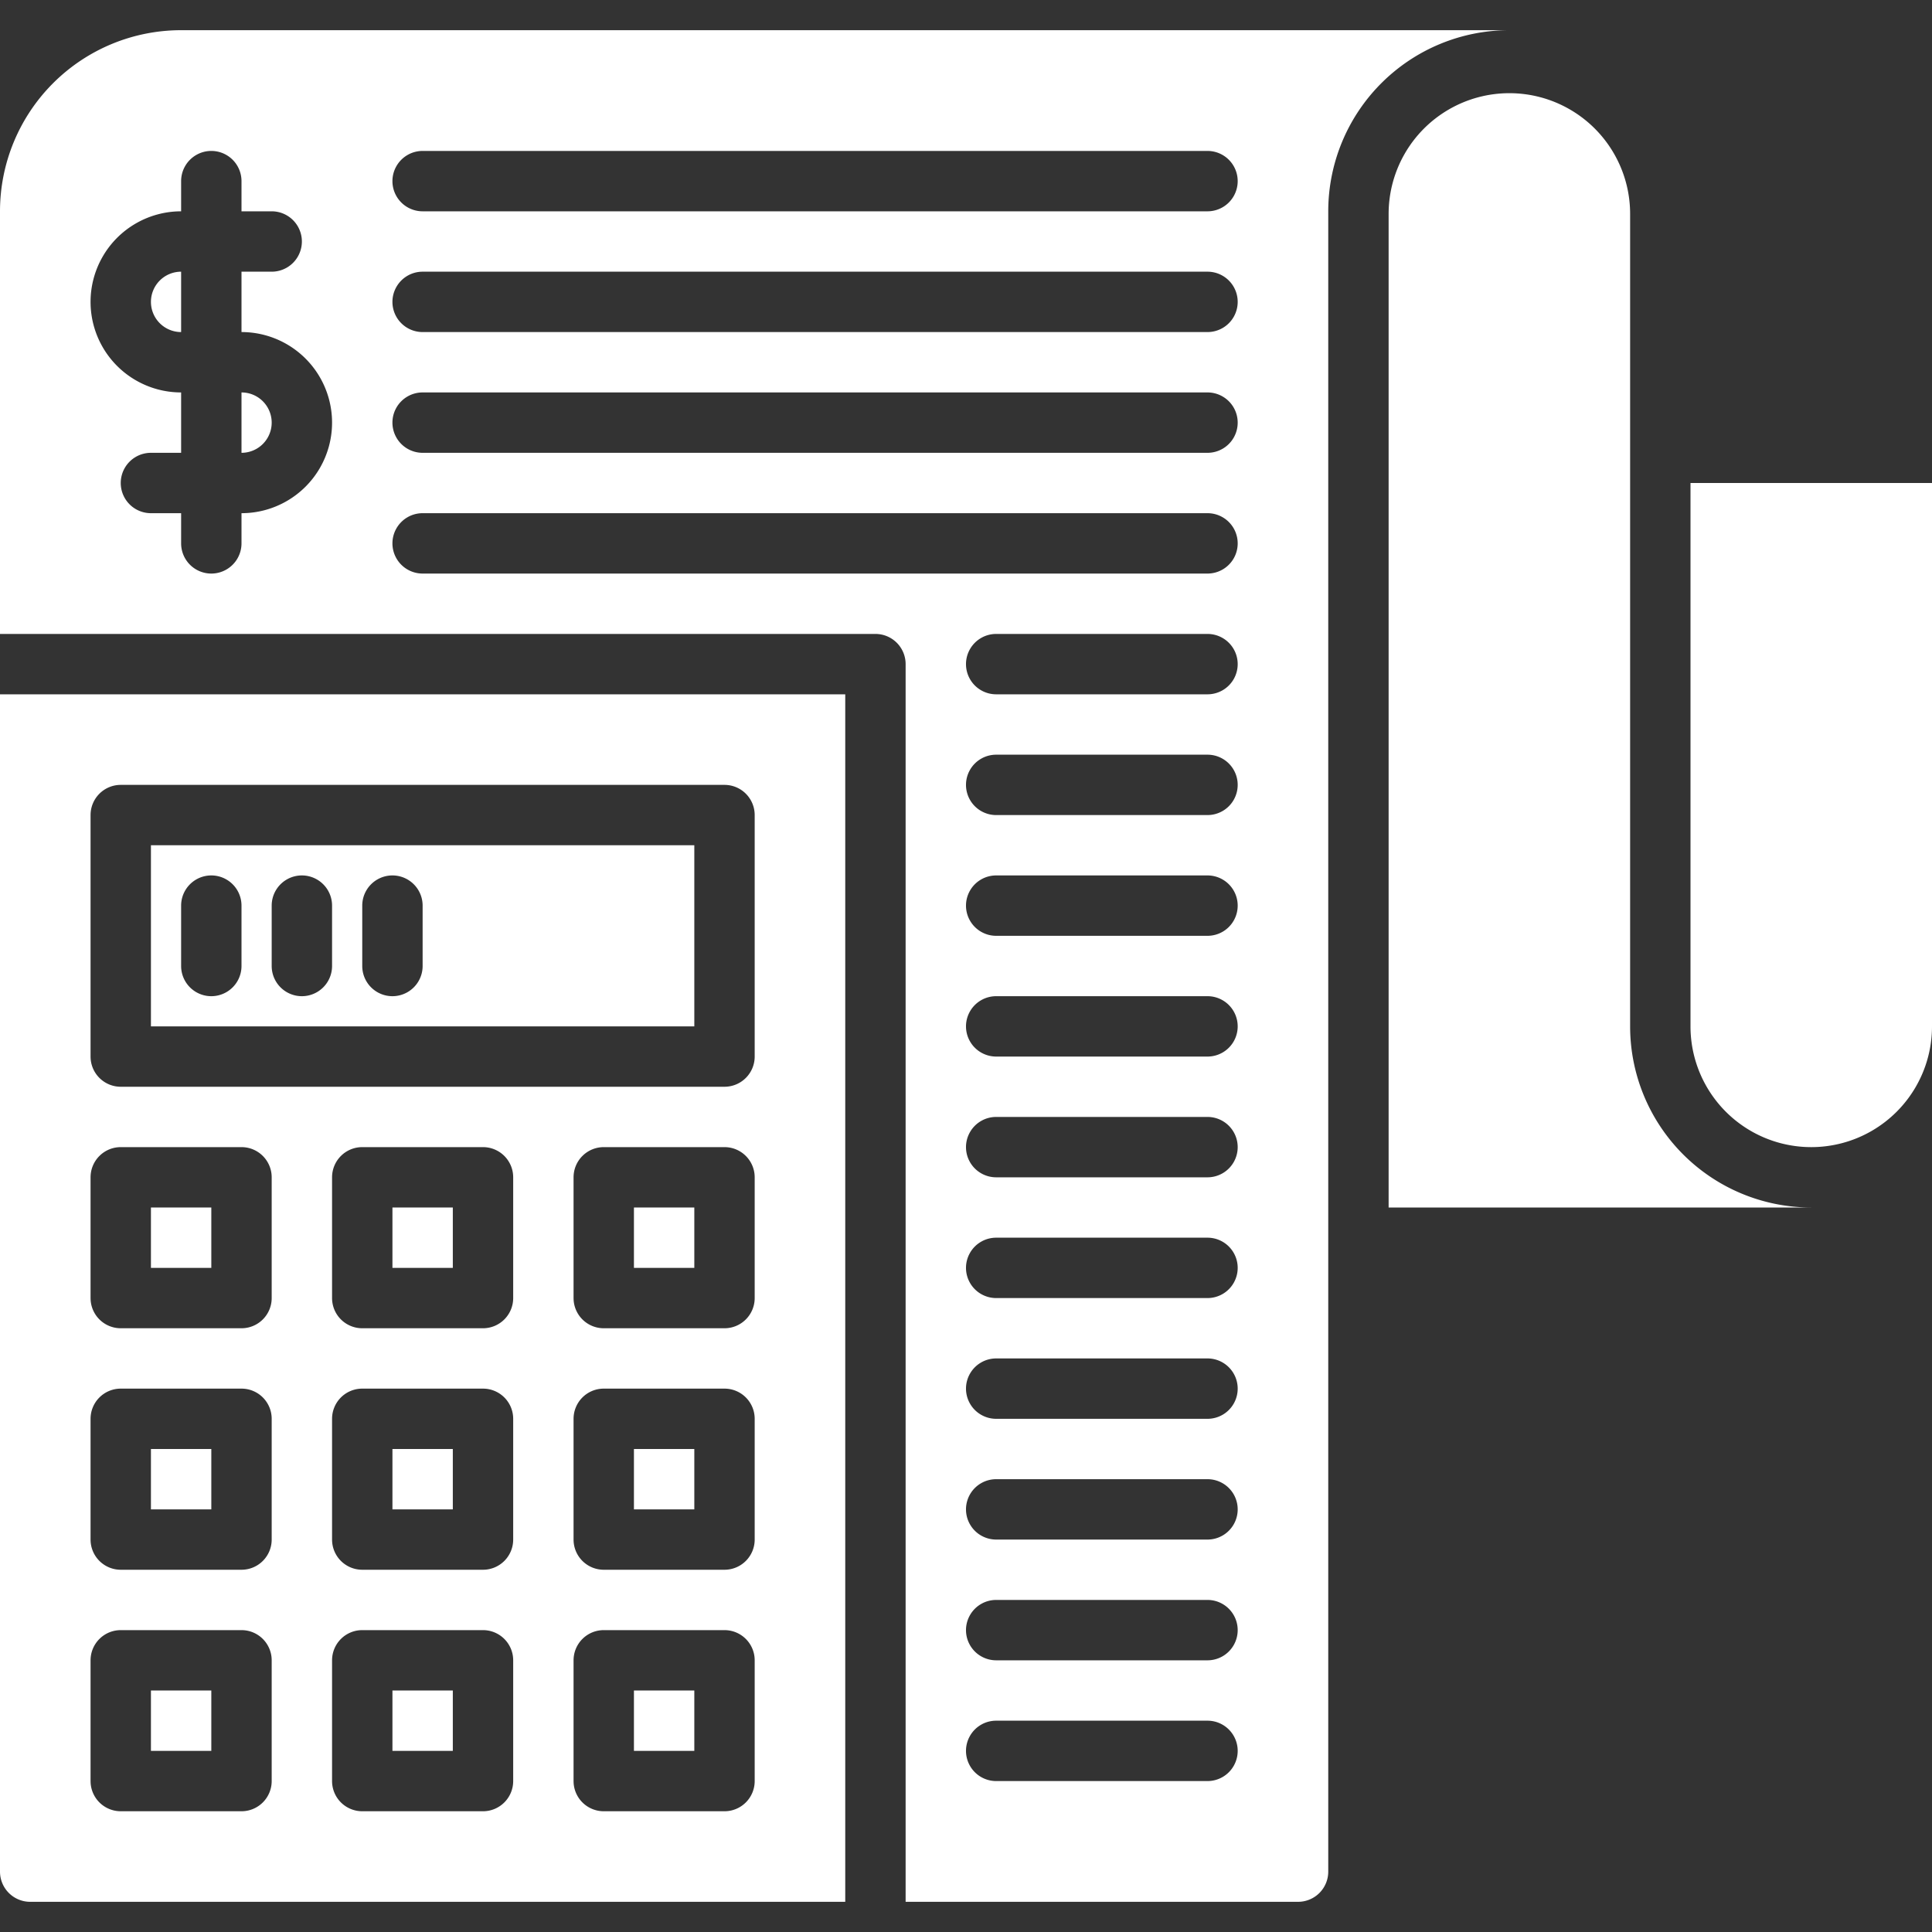
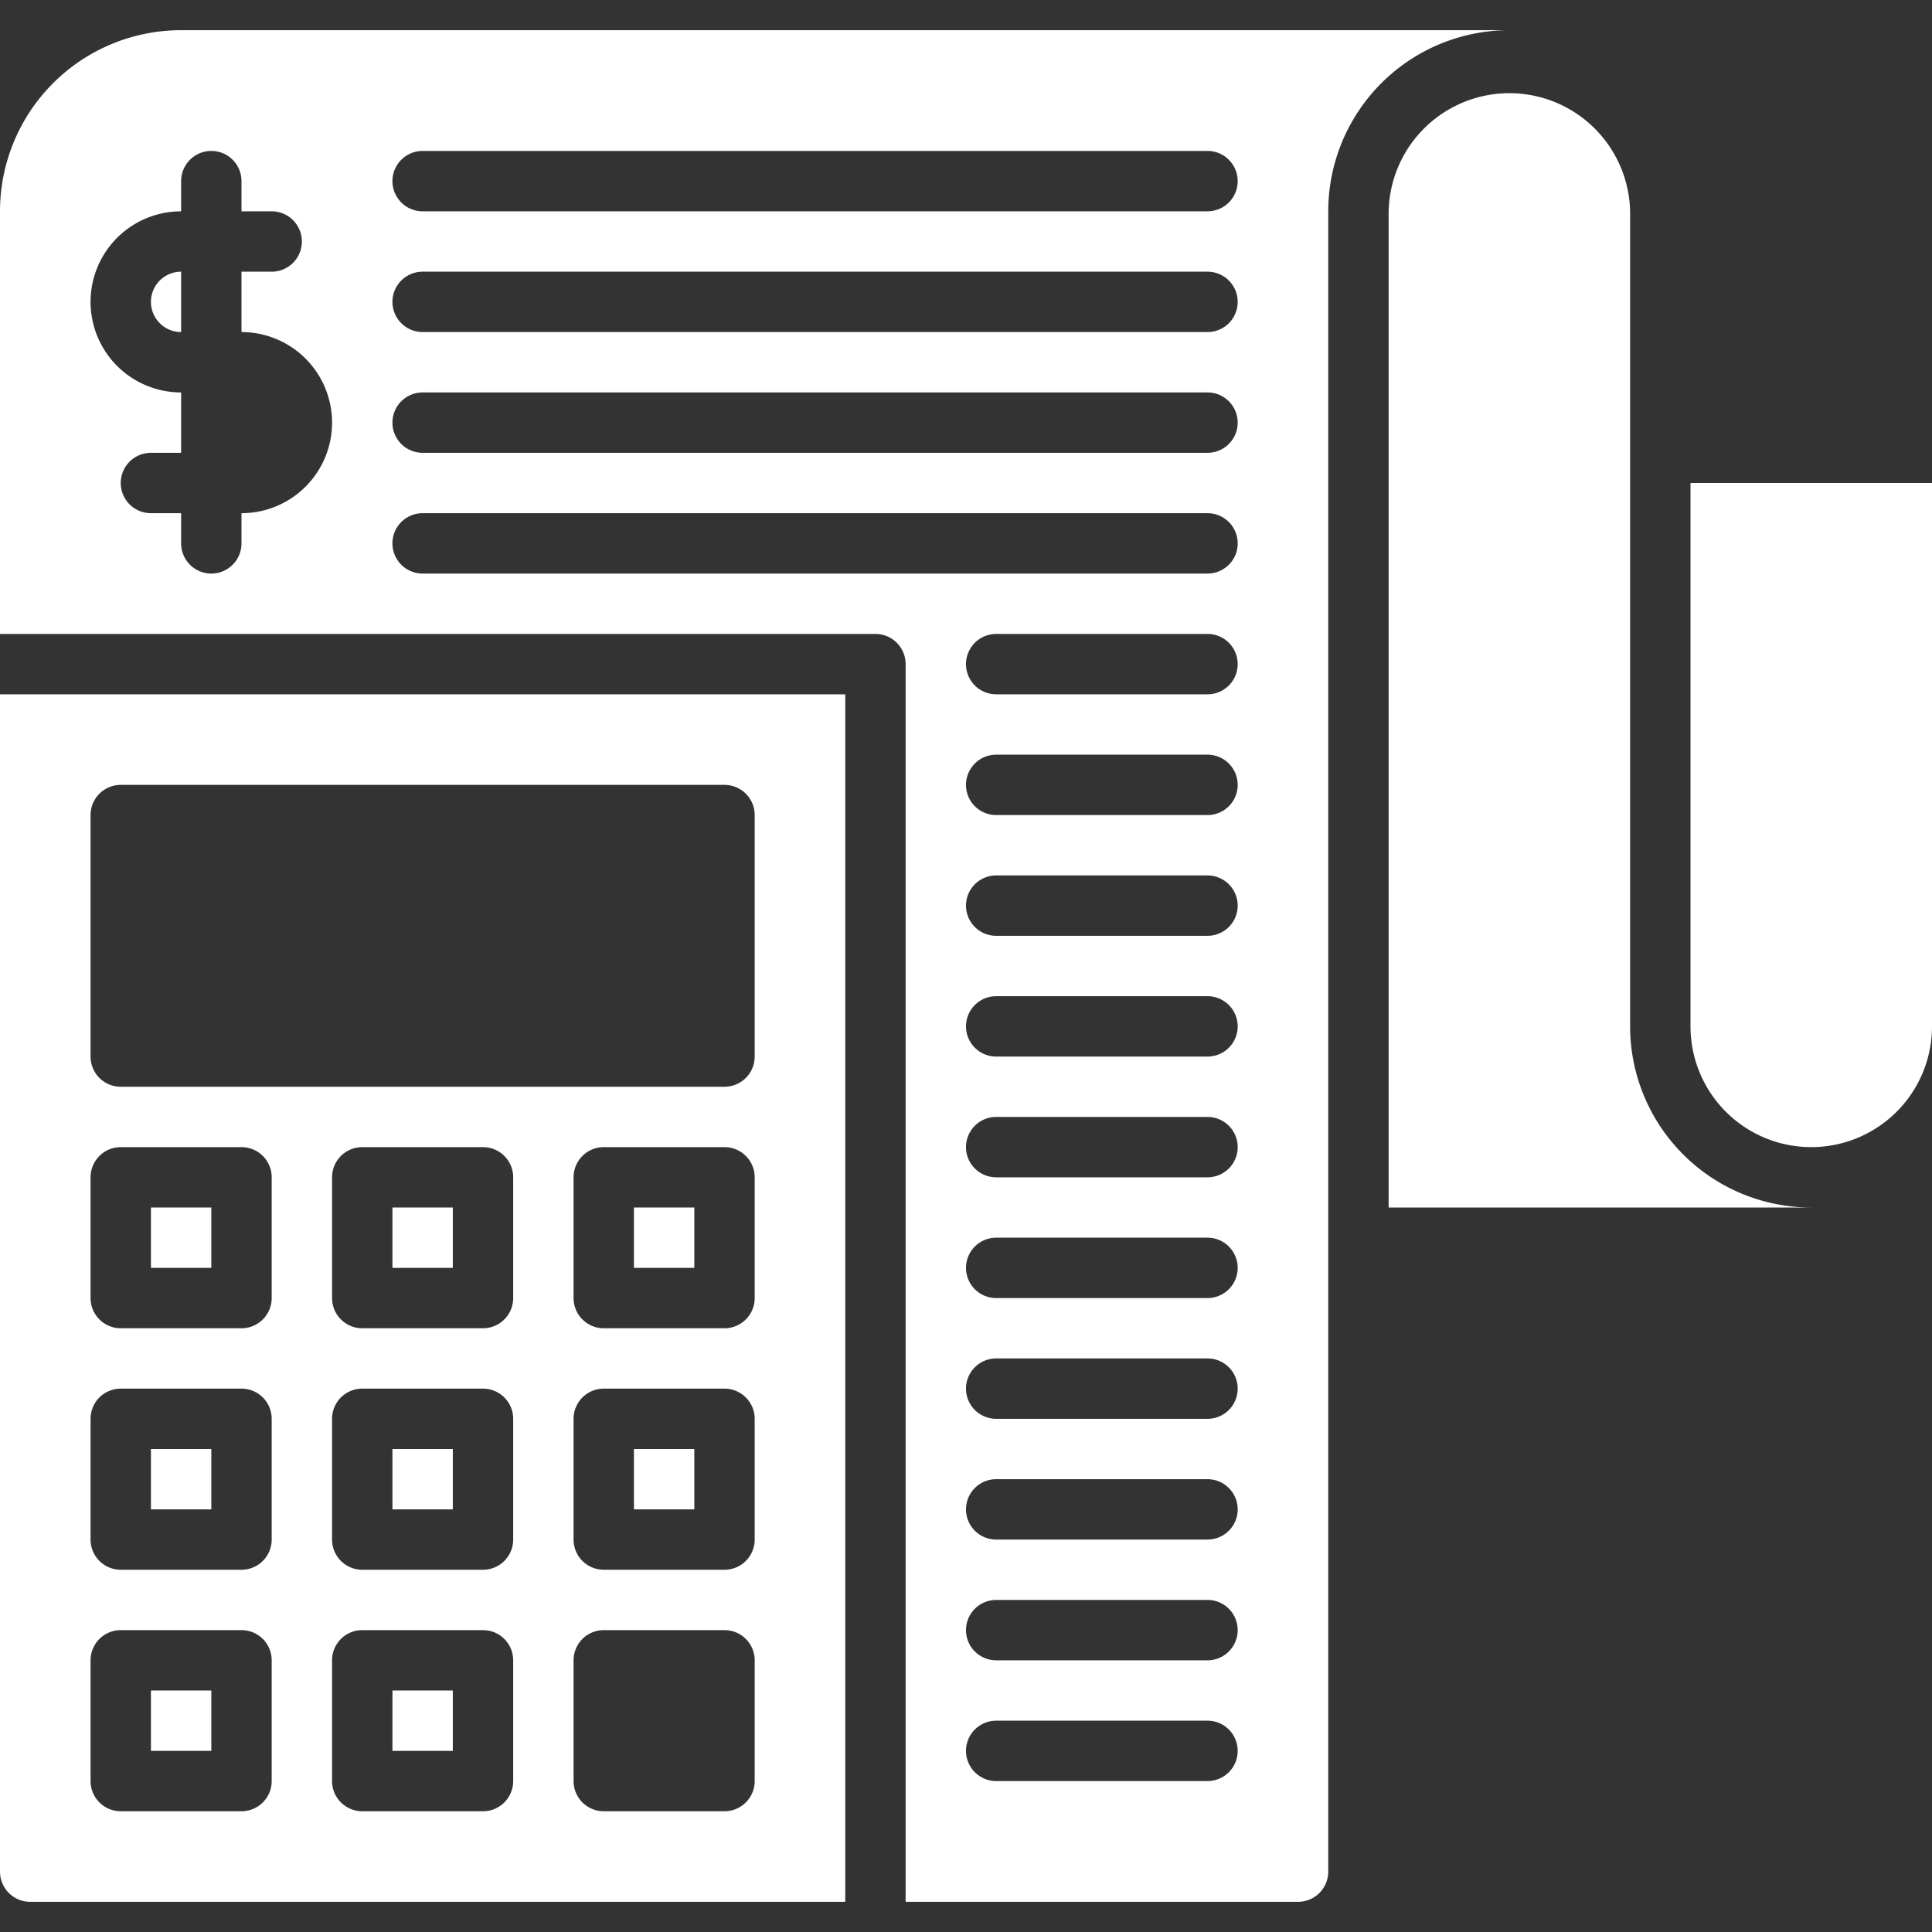
<svg xmlns="http://www.w3.org/2000/svg" width="639px" height="639px" viewBox="0 0 64 64">
  <rect x="0" y="0" width="64" height="64" fill="#333333" stroke="none" />
  <title>Artboard-12</title>
  <g id="Calculator">
    <path d="M5,10a1,1,0,0,0,1,1V9A1,1,0,0,0,5,10Z" style="fill:white" />
-     <path d="M8,13v2a1,1,0,0,0,0-2Z" style="fill:white" />
    <path d="M6,1A6,6,0,0,0,0,7V21H29a1,1,0,0,1,1,1V63H43a1,1,0,0,0,1-1V7a6,6,0,0,1,6-6ZM8,17v1a1,1,0,0,1-2,0V17H5a1,1,0,0,1,0-2H6V13A3,3,0,0,1,6,7V6A1,1,0,0,1,8,6V7H9A1,1,0,0,1,9,9H8v2a3,3,0,0,1,0,6ZM40,59H33a1,1,0,0,1,0-2h7a1,1,0,0,1,0,2Zm0-4H33a1,1,0,0,1,0-2h7a1,1,0,0,1,0,2Zm0-4H33a1,1,0,0,1,0-2h7a1,1,0,0,1,0,2Zm0-4H33a1,1,0,0,1,0-2h7a1,1,0,0,1,0,2Zm0-4H33a1,1,0,0,1,0-2h7a1,1,0,0,1,0,2Zm0-4H33a1,1,0,0,1,0-2h7a1,1,0,0,1,0,2Zm0-4H33a1,1,0,0,1,0-2h7a1,1,0,0,1,0,2Zm0-4H33a1,1,0,0,1,0-2h7a1,1,0,0,1,0,2Zm0-4H33a1,1,0,0,1,0-2h7a1,1,0,0,1,0,2Zm0-4H33a1,1,0,0,1,0-2h7a1,1,0,0,1,0,2Zm0-4H14a1,1,0,0,1,0-2H40a1,1,0,0,1,0,2Zm0-4H14a1,1,0,0,1,0-2H40a1,1,0,0,1,0,2Zm0-4H14a1,1,0,0,1,0-2H40a1,1,0,0,1,0,2Zm0-4H14a1,1,0,0,1,0-2H40a1,1,0,0,1,0,2Z" style="fill:white" />
    <path d="M54,34V7.087a4,4,0,0,0-8,0V40H60A6,6,0,0,1,54,34Z" style="fill:white" />
    <rect x="21" y="48" width="2" height="2" style="fill:white" />
    <rect x="13" y="40" width="2" height="2" style="fill:white" />
    <rect x="13" y="56" width="2" height="2" style="fill:white" />
    <rect x="13" y="48" width="2" height="2" style="fill:white" />
-     <rect x="21" y="56" width="2" height="2" style="fill:white" />
    <rect x="21" y="40" width="2" height="2" style="fill:white" />
    <rect x="5" y="56" width="2" height="2" style="fill:white" />
    <path d="M0,62a1,1,0,0,0,1,1H28V23H0Zm17-3a1,1,0,0,1-1,1H12a1,1,0,0,1-1-1V55a1,1,0,0,1,1-1h4a1,1,0,0,1,1,1Zm0-8a1,1,0,0,1-1,1H12a1,1,0,0,1-1-1V47a1,1,0,0,1,1-1h4a1,1,0,0,1,1,1Zm0-8a1,1,0,0,1-1,1H12a1,1,0,0,1-1-1V39a1,1,0,0,1,1-1h4a1,1,0,0,1,1,1Zm8,16a1,1,0,0,1-1,1H20a1,1,0,0,1-1-1V55a1,1,0,0,1,1-1h4a1,1,0,0,1,1,1Zm0-8a1,1,0,0,1-1,1H20a1,1,0,0,1-1-1V47a1,1,0,0,1,1-1h4a1,1,0,0,1,1,1Zm0-8a1,1,0,0,1-1,1H20a1,1,0,0,1-1-1V39a1,1,0,0,1,1-1h4a1,1,0,0,1,1,1ZM3,27a1,1,0,0,1,1-1H24a1,1,0,0,1,1,1v8a1,1,0,0,1-1,1H4a1,1,0,0,1-1-1ZM3,39a1,1,0,0,1,1-1H8a1,1,0,0,1,1,1v4a1,1,0,0,1-1,1H4a1,1,0,0,1-1-1Zm0,8a1,1,0,0,1,1-1H8a1,1,0,0,1,1,1v4a1,1,0,0,1-1,1H4a1,1,0,0,1-1-1Zm0,8a1,1,0,0,1,1-1H8a1,1,0,0,1,1,1v4a1,1,0,0,1-1,1H4a1,1,0,0,1-1-1Z" style="fill:white" />
-     <path d="M23,28H5v6H23ZM8,32a1,1,0,0,1-2,0V30a1,1,0,0,1,2,0Zm3,0a1,1,0,0,1-2,0V30a1,1,0,0,1,2,0Zm3,0a1,1,0,0,1-2,0V30a1,1,0,0,1,2,0Z" style="fill:white" />
    <rect x="5" y="40" width="2" height="2" style="fill:white" />
    <rect x="5" y="48" width="2" height="2" style="fill:white" />
    <path d="M56,16V34a4,4,0,0,0,8,0V16Z" style="fill:white" />
  </g>
</svg>